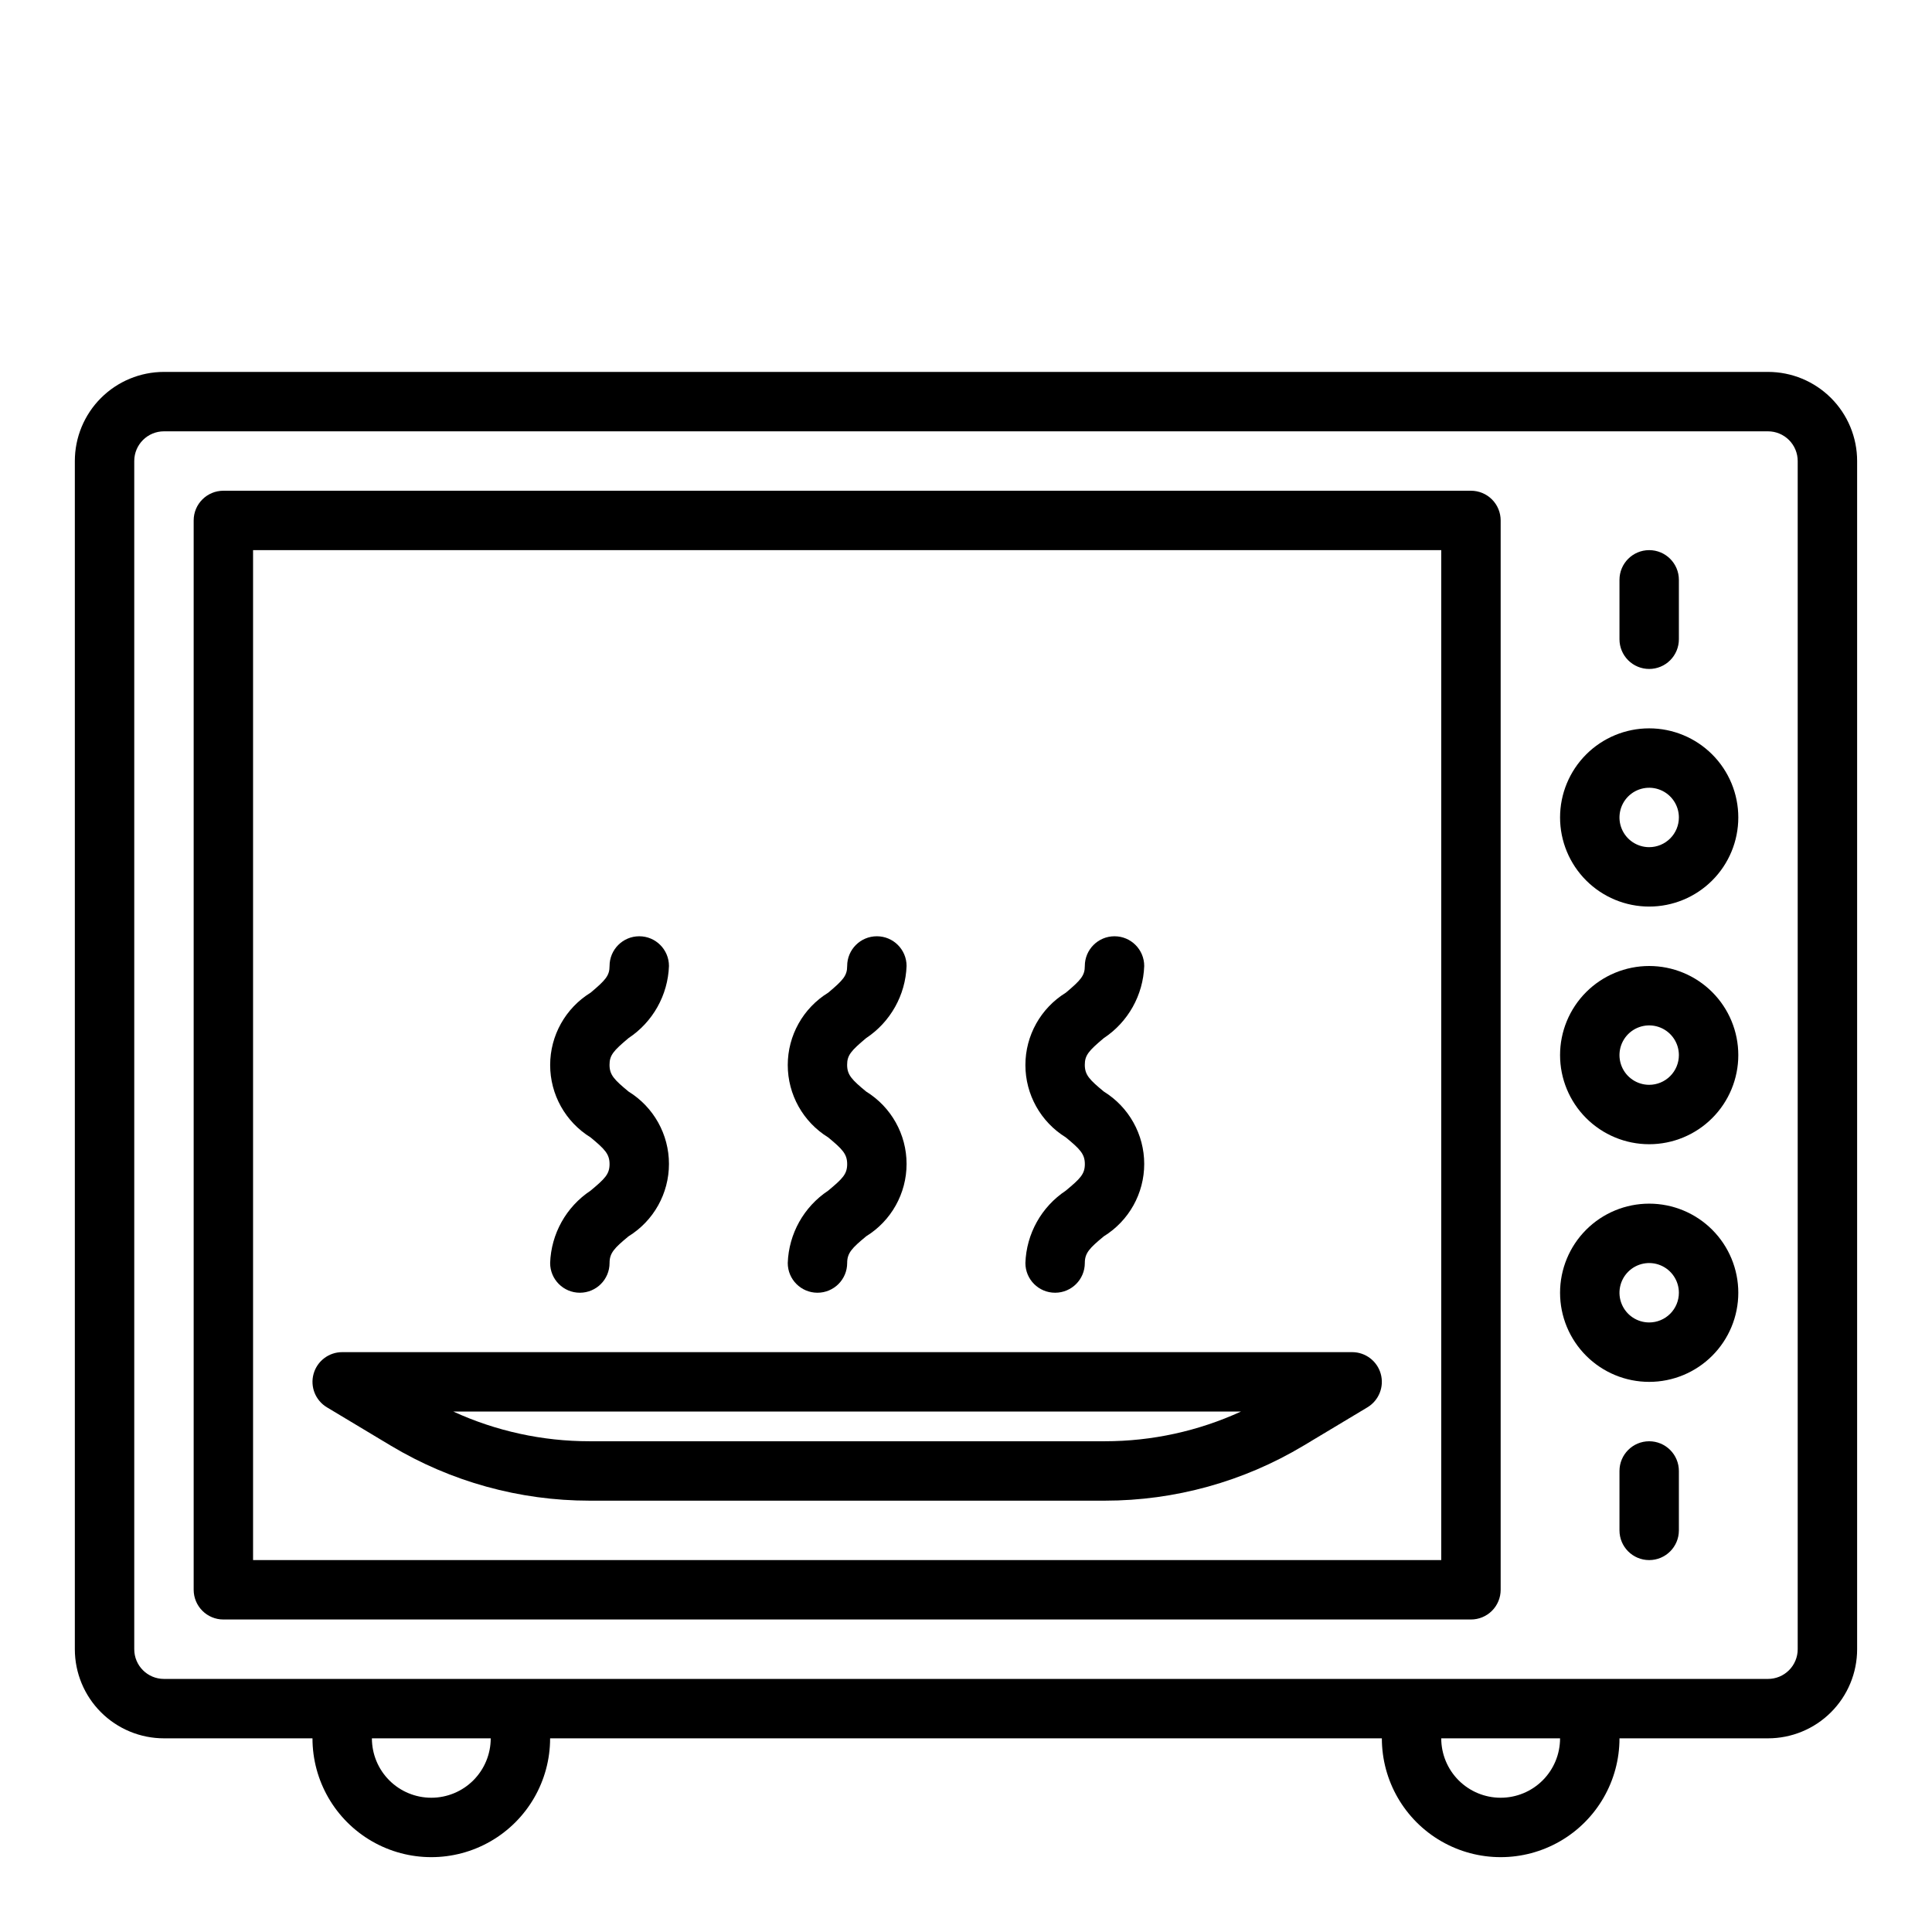
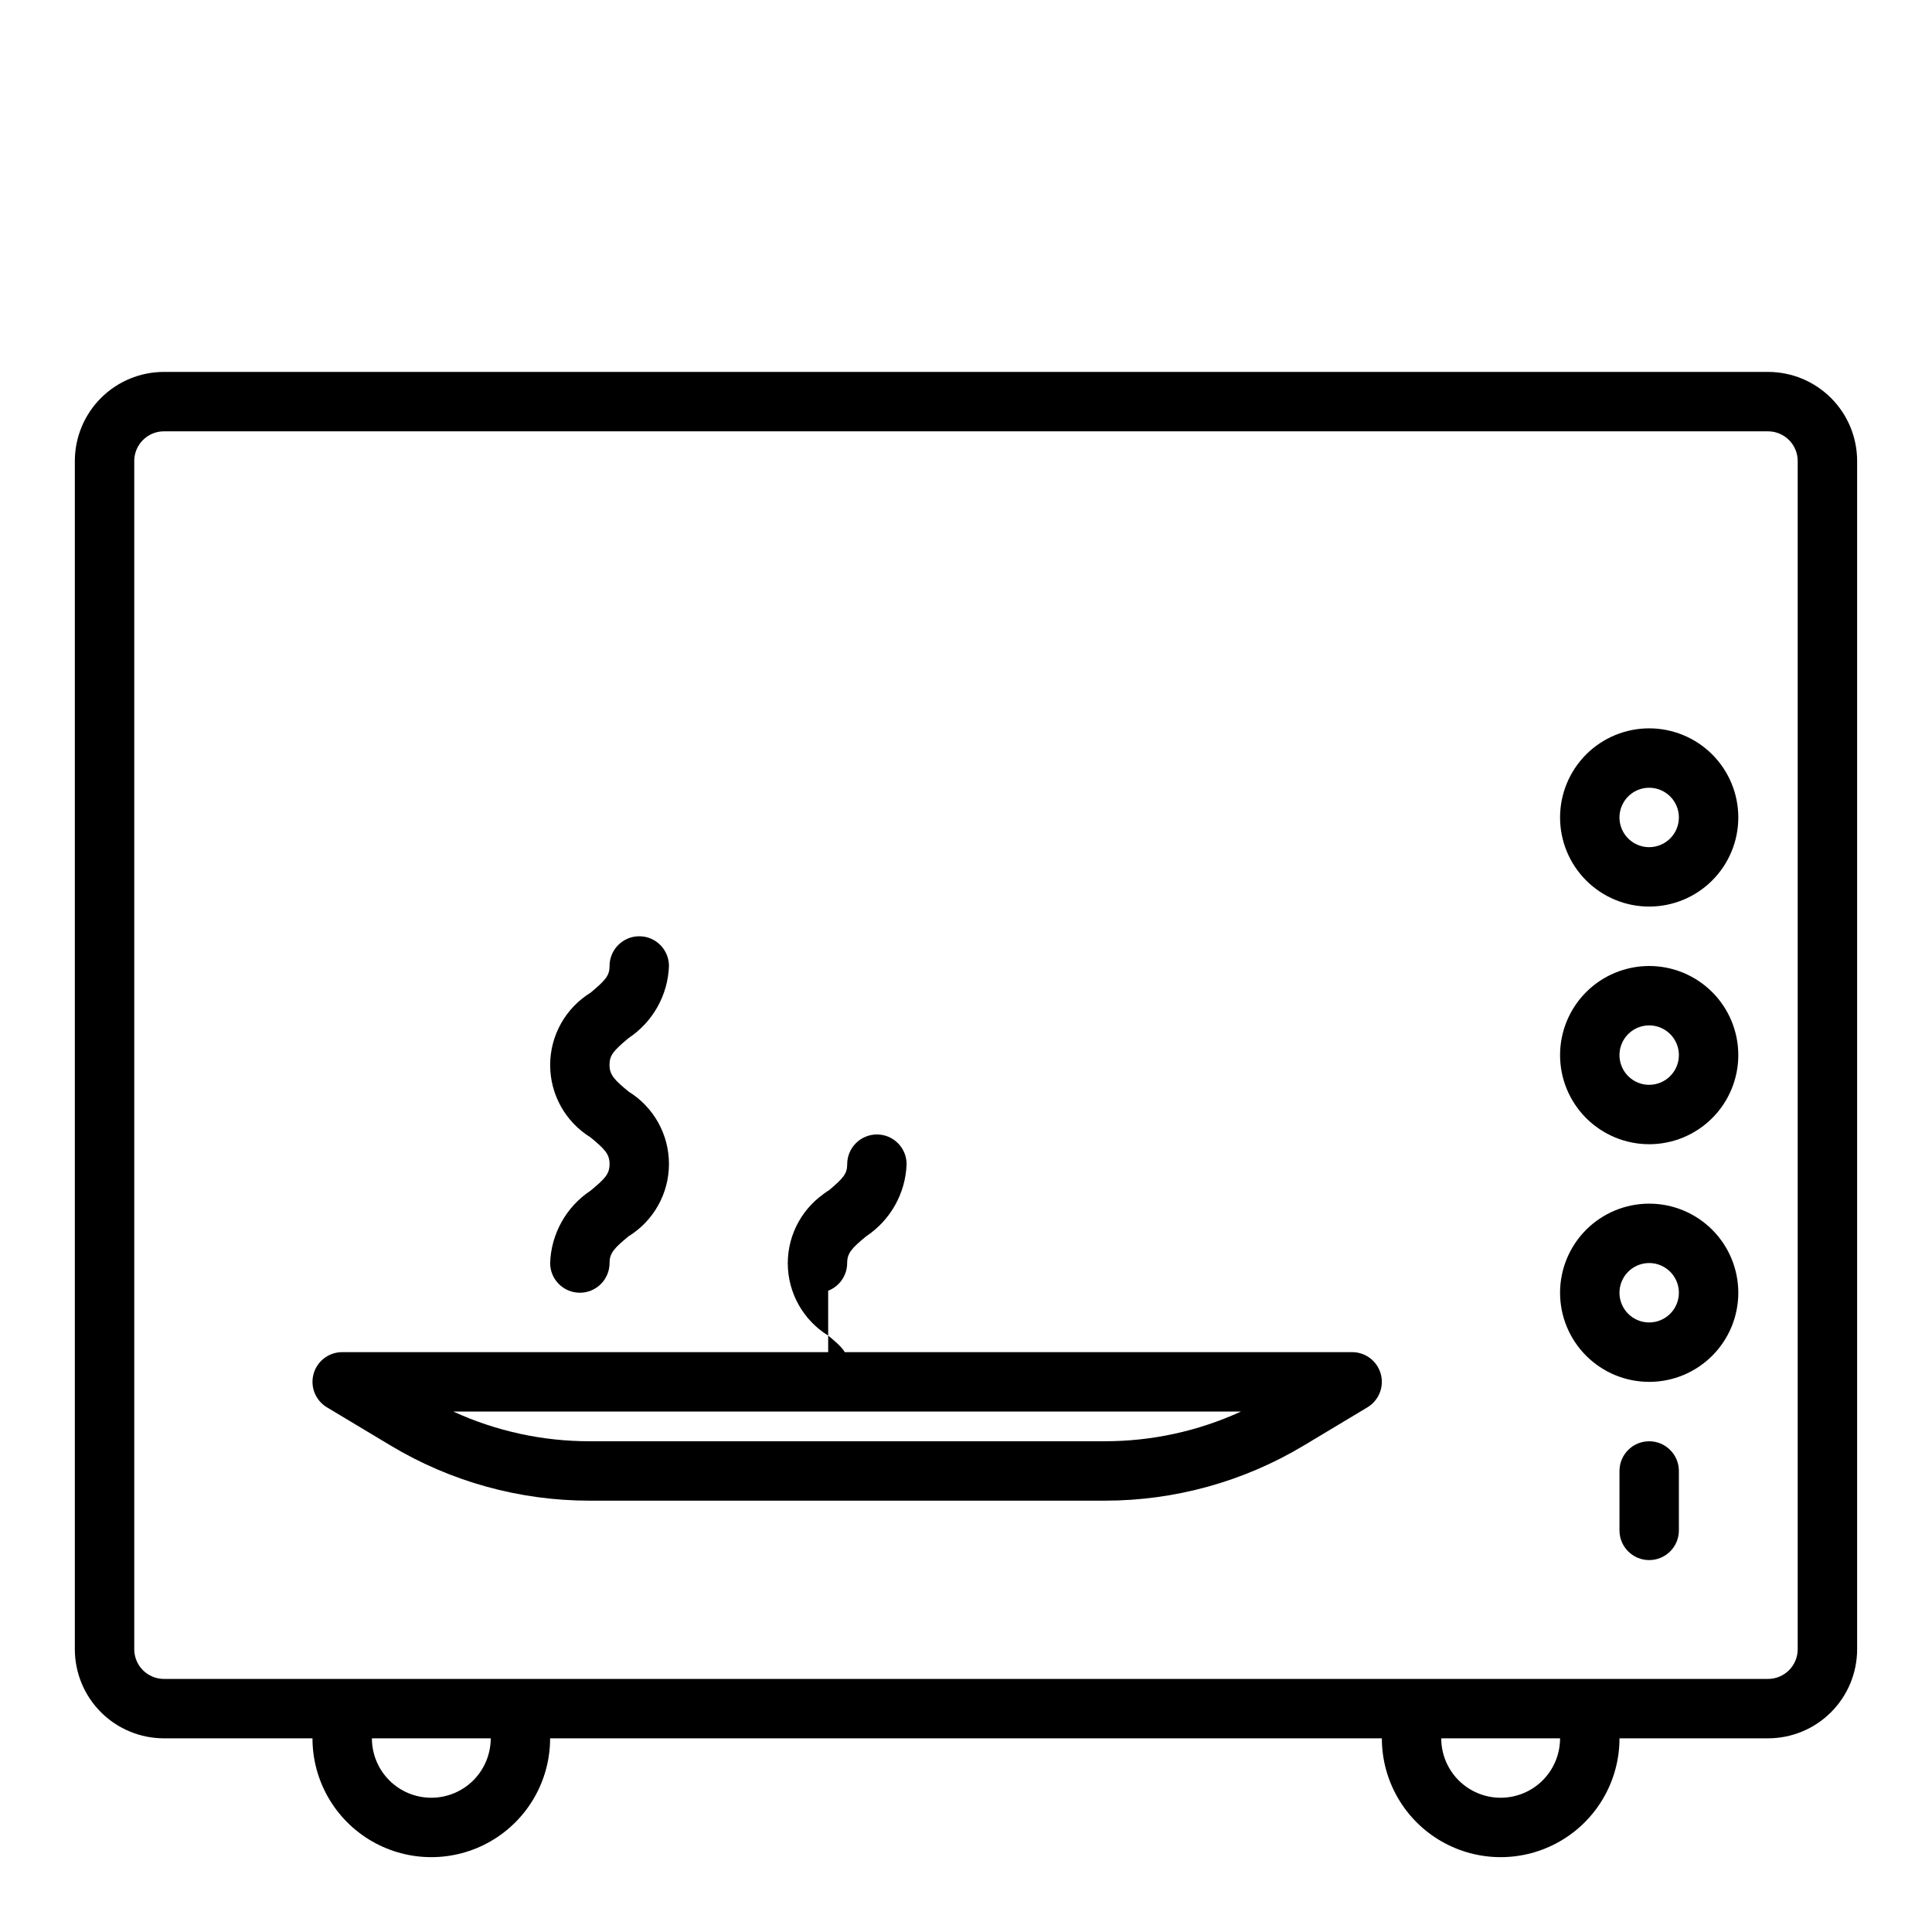
<svg xmlns="http://www.w3.org/2000/svg" fill="#000000" width="800px" height="800px" version="1.1" viewBox="144 144 512 512">
  <g>
    <path d="m612.54 242.56h-425.09c-6.262 0-12.27 2.488-16.699 6.918-4.43 4.426-6.918 10.434-6.918 16.699v314.88c0 6.266 2.488 12.27 6.918 16.699 4.43 4.43 10.438 6.918 16.699 6.918h39.359c0 11.25 6.004 21.645 15.746 27.27 9.742 5.625 21.746 5.625 31.488 0s15.742-16.02 15.742-27.27h220.42c0 11.25 6 21.645 15.742 27.27 9.742 5.625 21.746 5.625 31.488 0s15.746-16.02 15.746-27.27h39.359c6.262 0 12.27-2.488 16.699-6.918 4.43-4.43 6.918-10.434 6.918-16.699v-314.88c0-6.266-2.488-12.273-6.918-16.699-4.43-4.43-10.438-6.918-16.699-6.918zm-354.24 377.86c-4.176 0-8.18-1.656-11.133-4.609-2.953-2.953-4.609-6.957-4.609-11.133h31.488c0 4.176-1.66 8.18-4.613 11.133-2.953 2.953-6.957 4.609-11.133 4.609zm283.39 0c-4.176 0-8.18-1.656-11.133-4.609-2.953-2.953-4.613-6.957-4.613-11.133h31.488c0 4.176-1.656 8.18-4.609 11.133-2.953 2.953-6.957 4.609-11.133 4.609zm78.719-39.359c0 2.09-0.828 4.09-2.305 5.566-1.477 1.477-3.477 2.305-5.566 2.305h-425.09c-4.348 0-7.871-3.523-7.871-7.871v-314.88c0-4.348 3.523-7.875 7.871-7.875h425.09c2.09 0 4.09 0.832 5.566 2.309s2.305 3.477 2.305 5.566z" />
-     <path d="m533.82 274.05h-330.62c-4.348 0-7.875 3.523-7.875 7.871v283.39c0 2.086 0.832 4.09 2.309 5.566 1.477 1.477 3.477 2.305 5.566 2.305h330.62c2.086 0 4.09-0.828 5.566-2.305 1.477-1.477 2.305-3.481 2.305-5.566v-283.39c0-2.086-0.828-4.09-2.305-5.566-1.477-1.477-3.481-2.305-5.566-2.305zm-7.875 283.39h-314.88v-267.65h314.88z" />
    <path d="m581.05 337.02c-6.262 0-12.27 2.488-16.699 6.914-4.43 4.43-6.918 10.438-6.918 16.699 0 6.266 2.488 12.273 6.918 16.699 4.43 4.43 10.438 6.918 16.699 6.918 6.266 0 12.27-2.488 16.699-6.918 4.43-4.426 6.918-10.434 6.918-16.699 0-6.262-2.488-12.27-6.918-16.699-4.43-4.426-10.434-6.914-16.699-6.914zm0 31.488c-3.184 0-6.055-1.918-7.273-4.859s-0.543-6.328 1.707-8.582c2.25-2.25 5.637-2.922 8.578-1.703s4.859 4.086 4.859 7.269c0 2.09-0.828 4.09-2.305 5.566-1.477 1.477-3.477 2.309-5.566 2.309z" />
    <path d="m581.05 400c-6.262 0-12.27 2.488-16.699 6.914-4.43 4.43-6.918 10.438-6.918 16.699 0 6.266 2.488 12.273 6.918 16.699 4.43 4.43 10.438 6.918 16.699 6.918 6.266 0 12.27-2.488 16.699-6.918 4.43-4.426 6.918-10.434 6.918-16.699 0-6.262-2.488-12.27-6.918-16.699-4.43-4.426-10.434-6.914-16.699-6.914zm0 31.488c-3.184 0-6.055-1.918-7.273-4.859-1.219-2.945-0.543-6.328 1.707-8.582 2.25-2.25 5.637-2.922 8.578-1.707 2.941 1.219 4.859 4.09 4.859 7.273 0 2.09-0.828 4.09-2.305 5.566-1.477 1.477-3.477 2.309-5.566 2.309z" />
    <path d="m581.05 462.98c-6.262 0-12.27 2.484-16.699 6.914-4.43 4.43-6.918 10.438-6.918 16.699 0 6.266 2.488 12.27 6.918 16.699 4.43 4.43 10.438 6.918 16.699 6.918 6.266 0 12.27-2.488 16.699-6.918 4.43-4.43 6.918-10.434 6.918-16.699 0-6.262-2.488-12.27-6.918-16.699-4.43-4.43-10.434-6.914-16.699-6.914zm0 31.488v-0.004c-3.184 0-6.055-1.918-7.273-4.859-1.219-2.941-0.543-6.324 1.707-8.578 2.25-2.25 5.637-2.926 8.578-1.707s4.859 4.09 4.859 7.273c0 2.09-0.828 4.09-2.305 5.566-1.477 1.477-3.477 2.305-5.566 2.305z" />
-     <path d="m581.05 321.28c2.09 0 4.09-0.828 5.566-2.305 1.477-1.477 2.305-3.481 2.305-5.566v-15.742c0-4.348-3.523-7.875-7.871-7.875-4.348 0-7.871 3.527-7.871 7.875v15.742c0 2.086 0.828 4.09 2.305 5.566 1.477 1.477 3.481 2.305 5.566 2.305z" />
    <path d="m581.05 525.95c-4.348 0-7.871 3.527-7.871 7.875v15.742c0 4.348 3.523 7.871 7.871 7.871 4.348 0 7.871-3.523 7.871-7.871v-15.742c0-2.09-0.828-4.09-2.305-5.566-1.477-1.477-3.477-2.309-5.566-2.309z" />
    <path d="m230.63 516.95 16.926 10.156c15.906 9.539 34.105 14.582 52.652 14.586h136.6c18.547-0.004 36.75-5.047 52.656-14.586l16.926-10.156c3.027-1.824 4.473-5.441 3.527-8.852-0.945-3.406-4.047-5.766-7.582-5.766h-267.65c-3.539 0-6.641 2.359-7.586 5.766-0.945 3.41 0.5 7.027 3.531 8.852zm242.25 1.125c-11.32 5.188-23.625 7.875-36.078 7.871h-136.6c-12.449 0.004-24.754-2.684-36.074-7.871z" />
-     <path d="m363.47 459.54c-6.457 4.285-10.445 11.43-10.707 19.176 0 4.348 3.523 7.871 7.871 7.871 4.348 0 7.875-3.523 7.875-7.871 0-2.652 1.227-3.938 5.039-7.086h-0.004c6.652-4.102 10.707-11.359 10.707-19.176 0-7.816-4.055-15.074-10.707-19.176-3.816-3.148-5.047-4.426-5.047-7.086 0-2.527 1.008-3.707 5.039-7.086v0.004c6.445-4.273 10.434-11.391 10.715-19.113 0-4.348-3.523-7.875-7.871-7.875-4.348 0-7.871 3.527-7.871 7.875 0 2.527-1.008 3.707-5.039 7.086v-0.004c-6.652 4.102-10.707 11.355-10.707 19.168 0 7.816 4.055 15.07 10.707 19.172 3.809 3.148 5.039 4.426 5.039 7.086 0 2.656-1.23 3.863-5.039 7.035z" />
-     <path d="m426.44 459.54c-6.453 4.289-10.438 11.43-10.699 19.176 0 4.348 3.523 7.871 7.871 7.871 4.348 0 7.875-3.523 7.875-7.871 0-2.652 1.227-3.938 5.047-7.086h-0.004c6.648-4.106 10.699-11.359 10.699-19.176 0-7.812-4.051-15.07-10.699-19.176-3.816-3.148-5.047-4.426-5.047-7.086 0-2.527 1.016-3.707 5.039-7.086v0.004c6.445-4.269 10.434-11.391 10.707-19.113 0-4.348-3.523-7.875-7.871-7.875s-7.871 3.527-7.871 7.875c0 2.527-1.016 3.707-5.039 7.086v-0.004c-6.652 4.102-10.707 11.355-10.707 19.168 0 7.816 4.055 15.07 10.707 19.172 3.816 3.148 5.047 4.426 5.047 7.086 0 2.656-1.238 3.863-5.055 7.035z" />
+     <path d="m363.47 459.54c-6.457 4.285-10.445 11.43-10.707 19.176 0 4.348 3.523 7.871 7.871 7.871 4.348 0 7.875-3.523 7.875-7.871 0-2.652 1.227-3.938 5.039-7.086h-0.004v0.004c6.445-4.273 10.434-11.391 10.715-19.113 0-4.348-3.523-7.875-7.871-7.875-4.348 0-7.871 3.527-7.871 7.875 0 2.527-1.008 3.707-5.039 7.086v-0.004c-6.652 4.102-10.707 11.355-10.707 19.168 0 7.816 4.055 15.07 10.707 19.172 3.809 3.148 5.039 4.426 5.039 7.086 0 2.656-1.23 3.863-5.039 7.035z" />
    <path d="m300.5 459.54c-6.457 4.285-10.445 11.43-10.707 19.176 0 4.348 3.527 7.871 7.875 7.871 4.348 0 7.871-3.523 7.871-7.871 0-2.652 1.227-3.938 5.039-7.086 6.652-4.102 10.703-11.359 10.703-19.176 0-7.816-4.051-15.074-10.703-19.176-3.816-3.148-5.047-4.426-5.047-7.086 0-2.527 1.008-3.707 5.039-7.086l-0.004 0.004c6.445-4.273 10.438-11.391 10.715-19.113 0-4.348-3.523-7.875-7.871-7.875s-7.871 3.527-7.871 7.875c0 2.527-1.008 3.707-5.039 7.086v-0.004c-6.652 4.102-10.703 11.355-10.703 19.168 0 7.816 4.051 15.07 10.703 19.172 3.809 3.148 5.039 4.426 5.039 7.086 0 2.656-1.23 3.863-5.039 7.035z" />
  </g>
</svg>